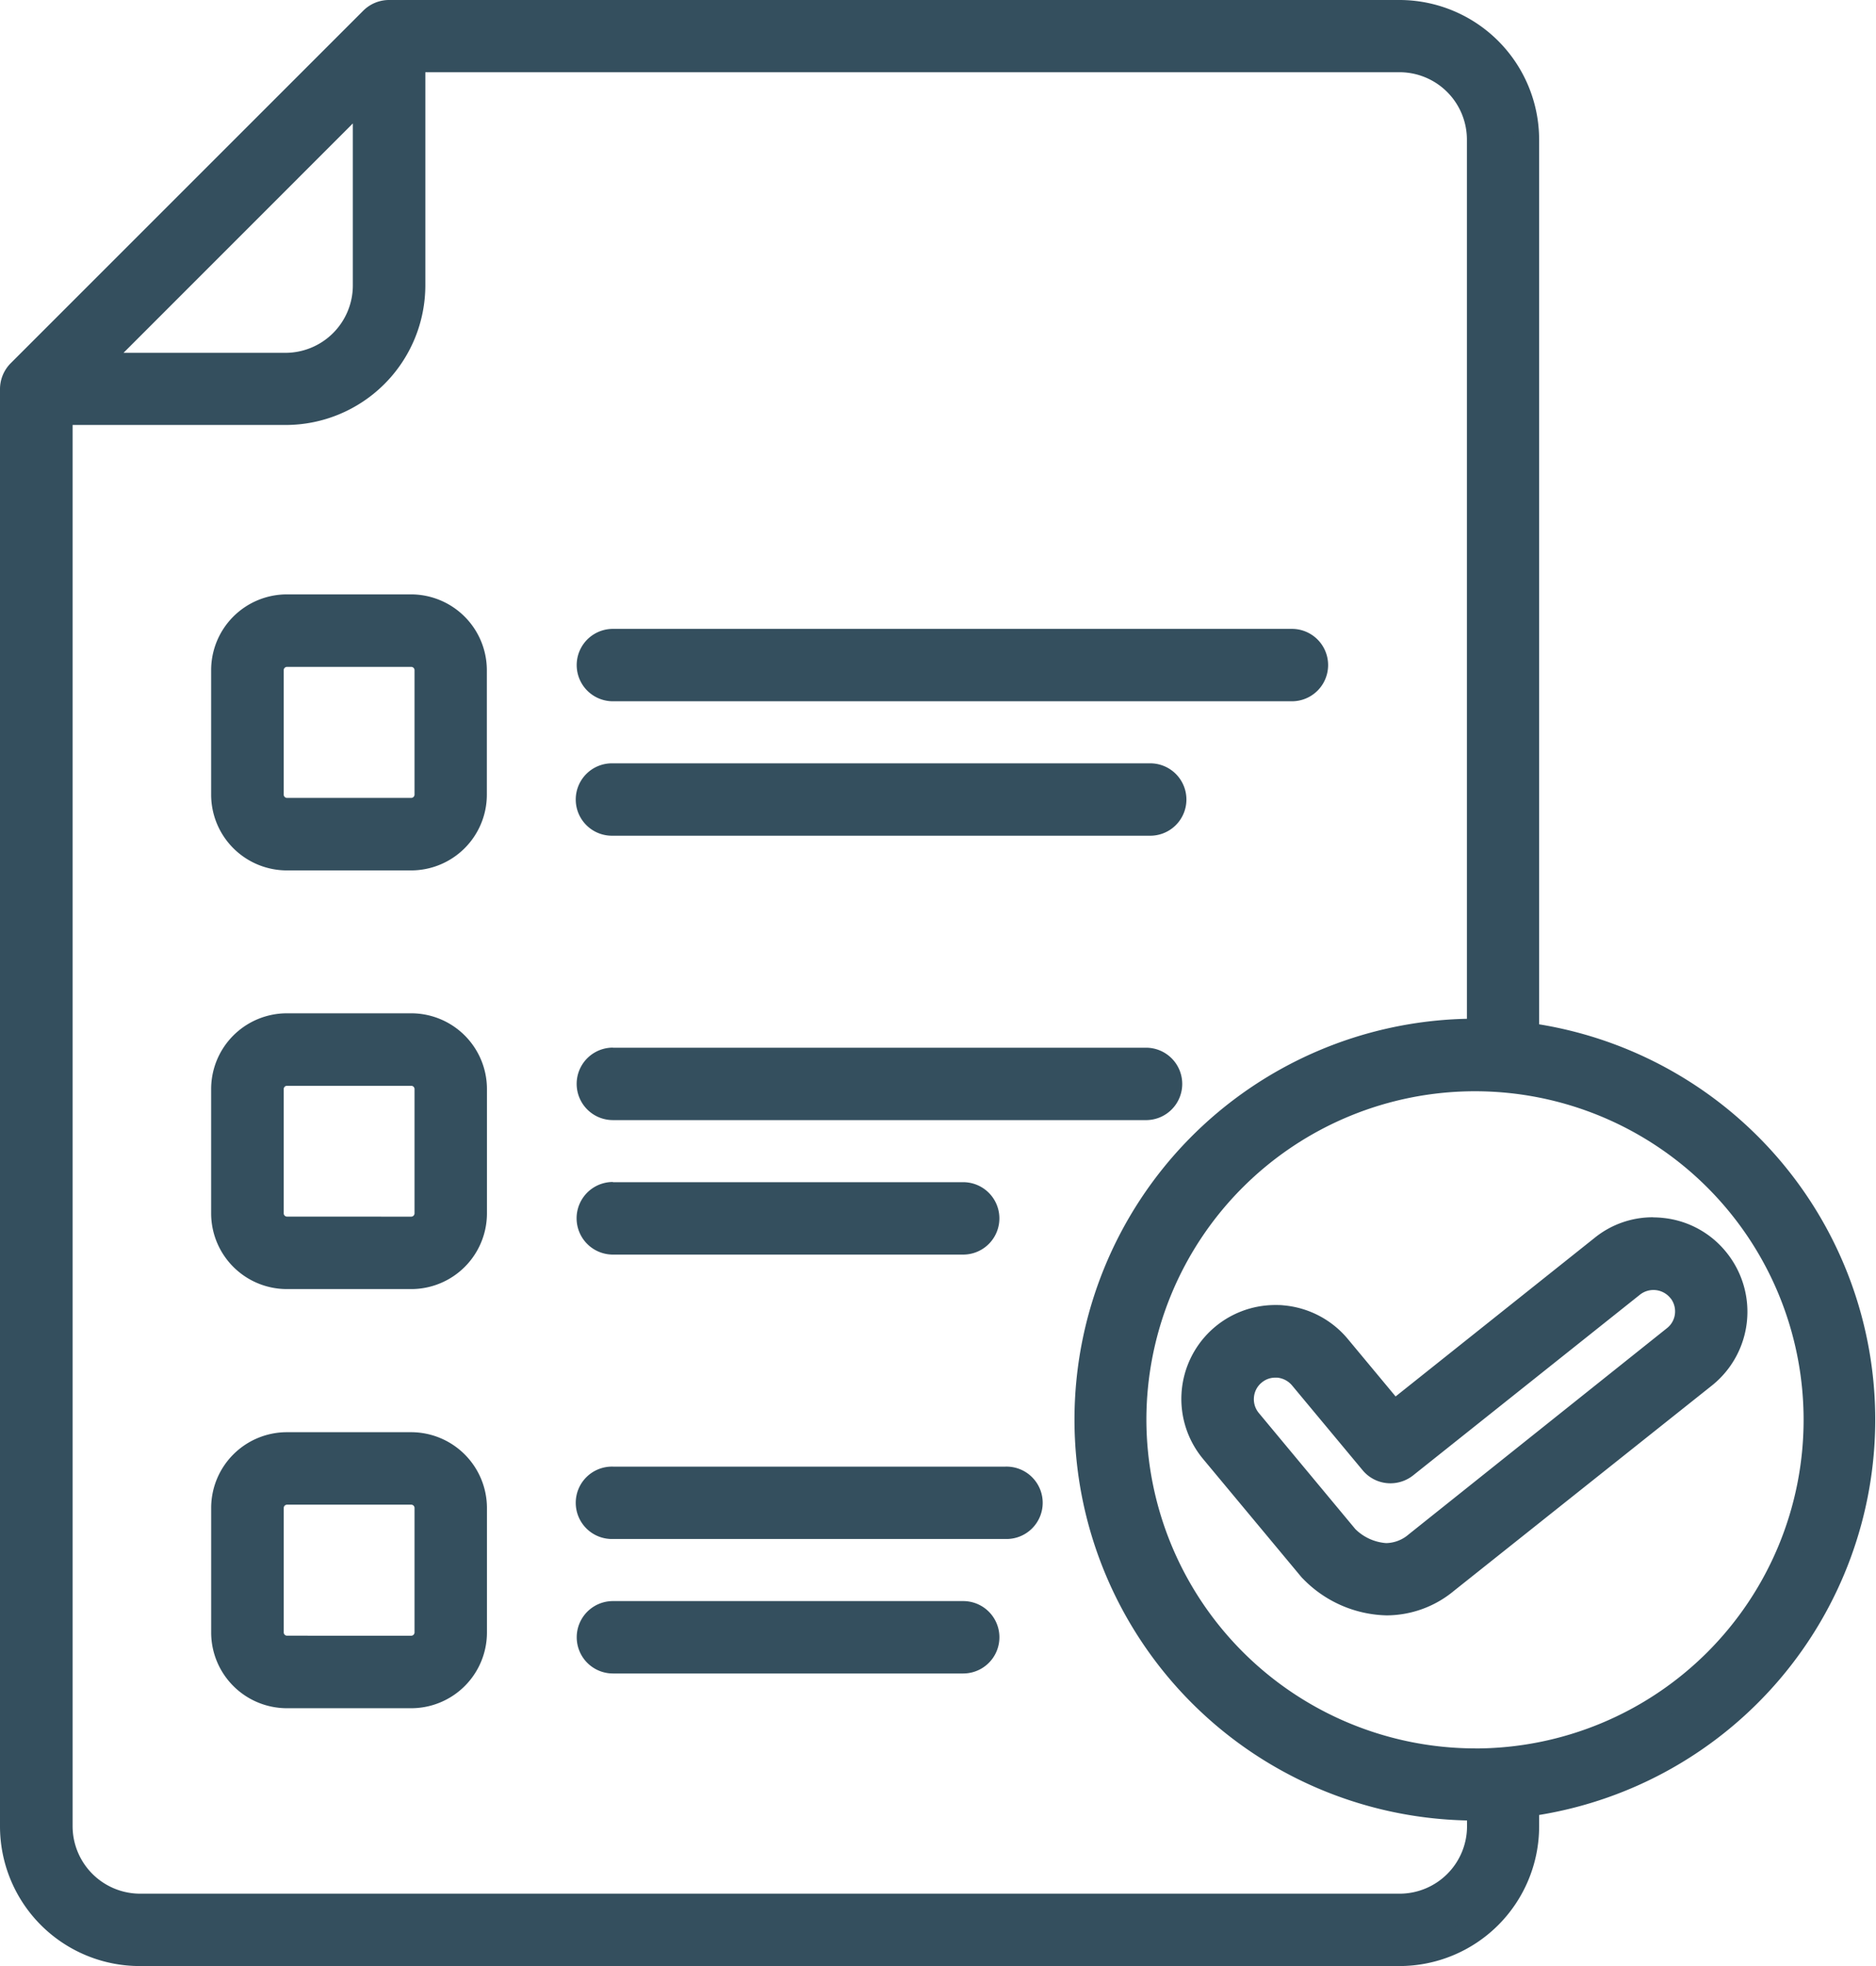
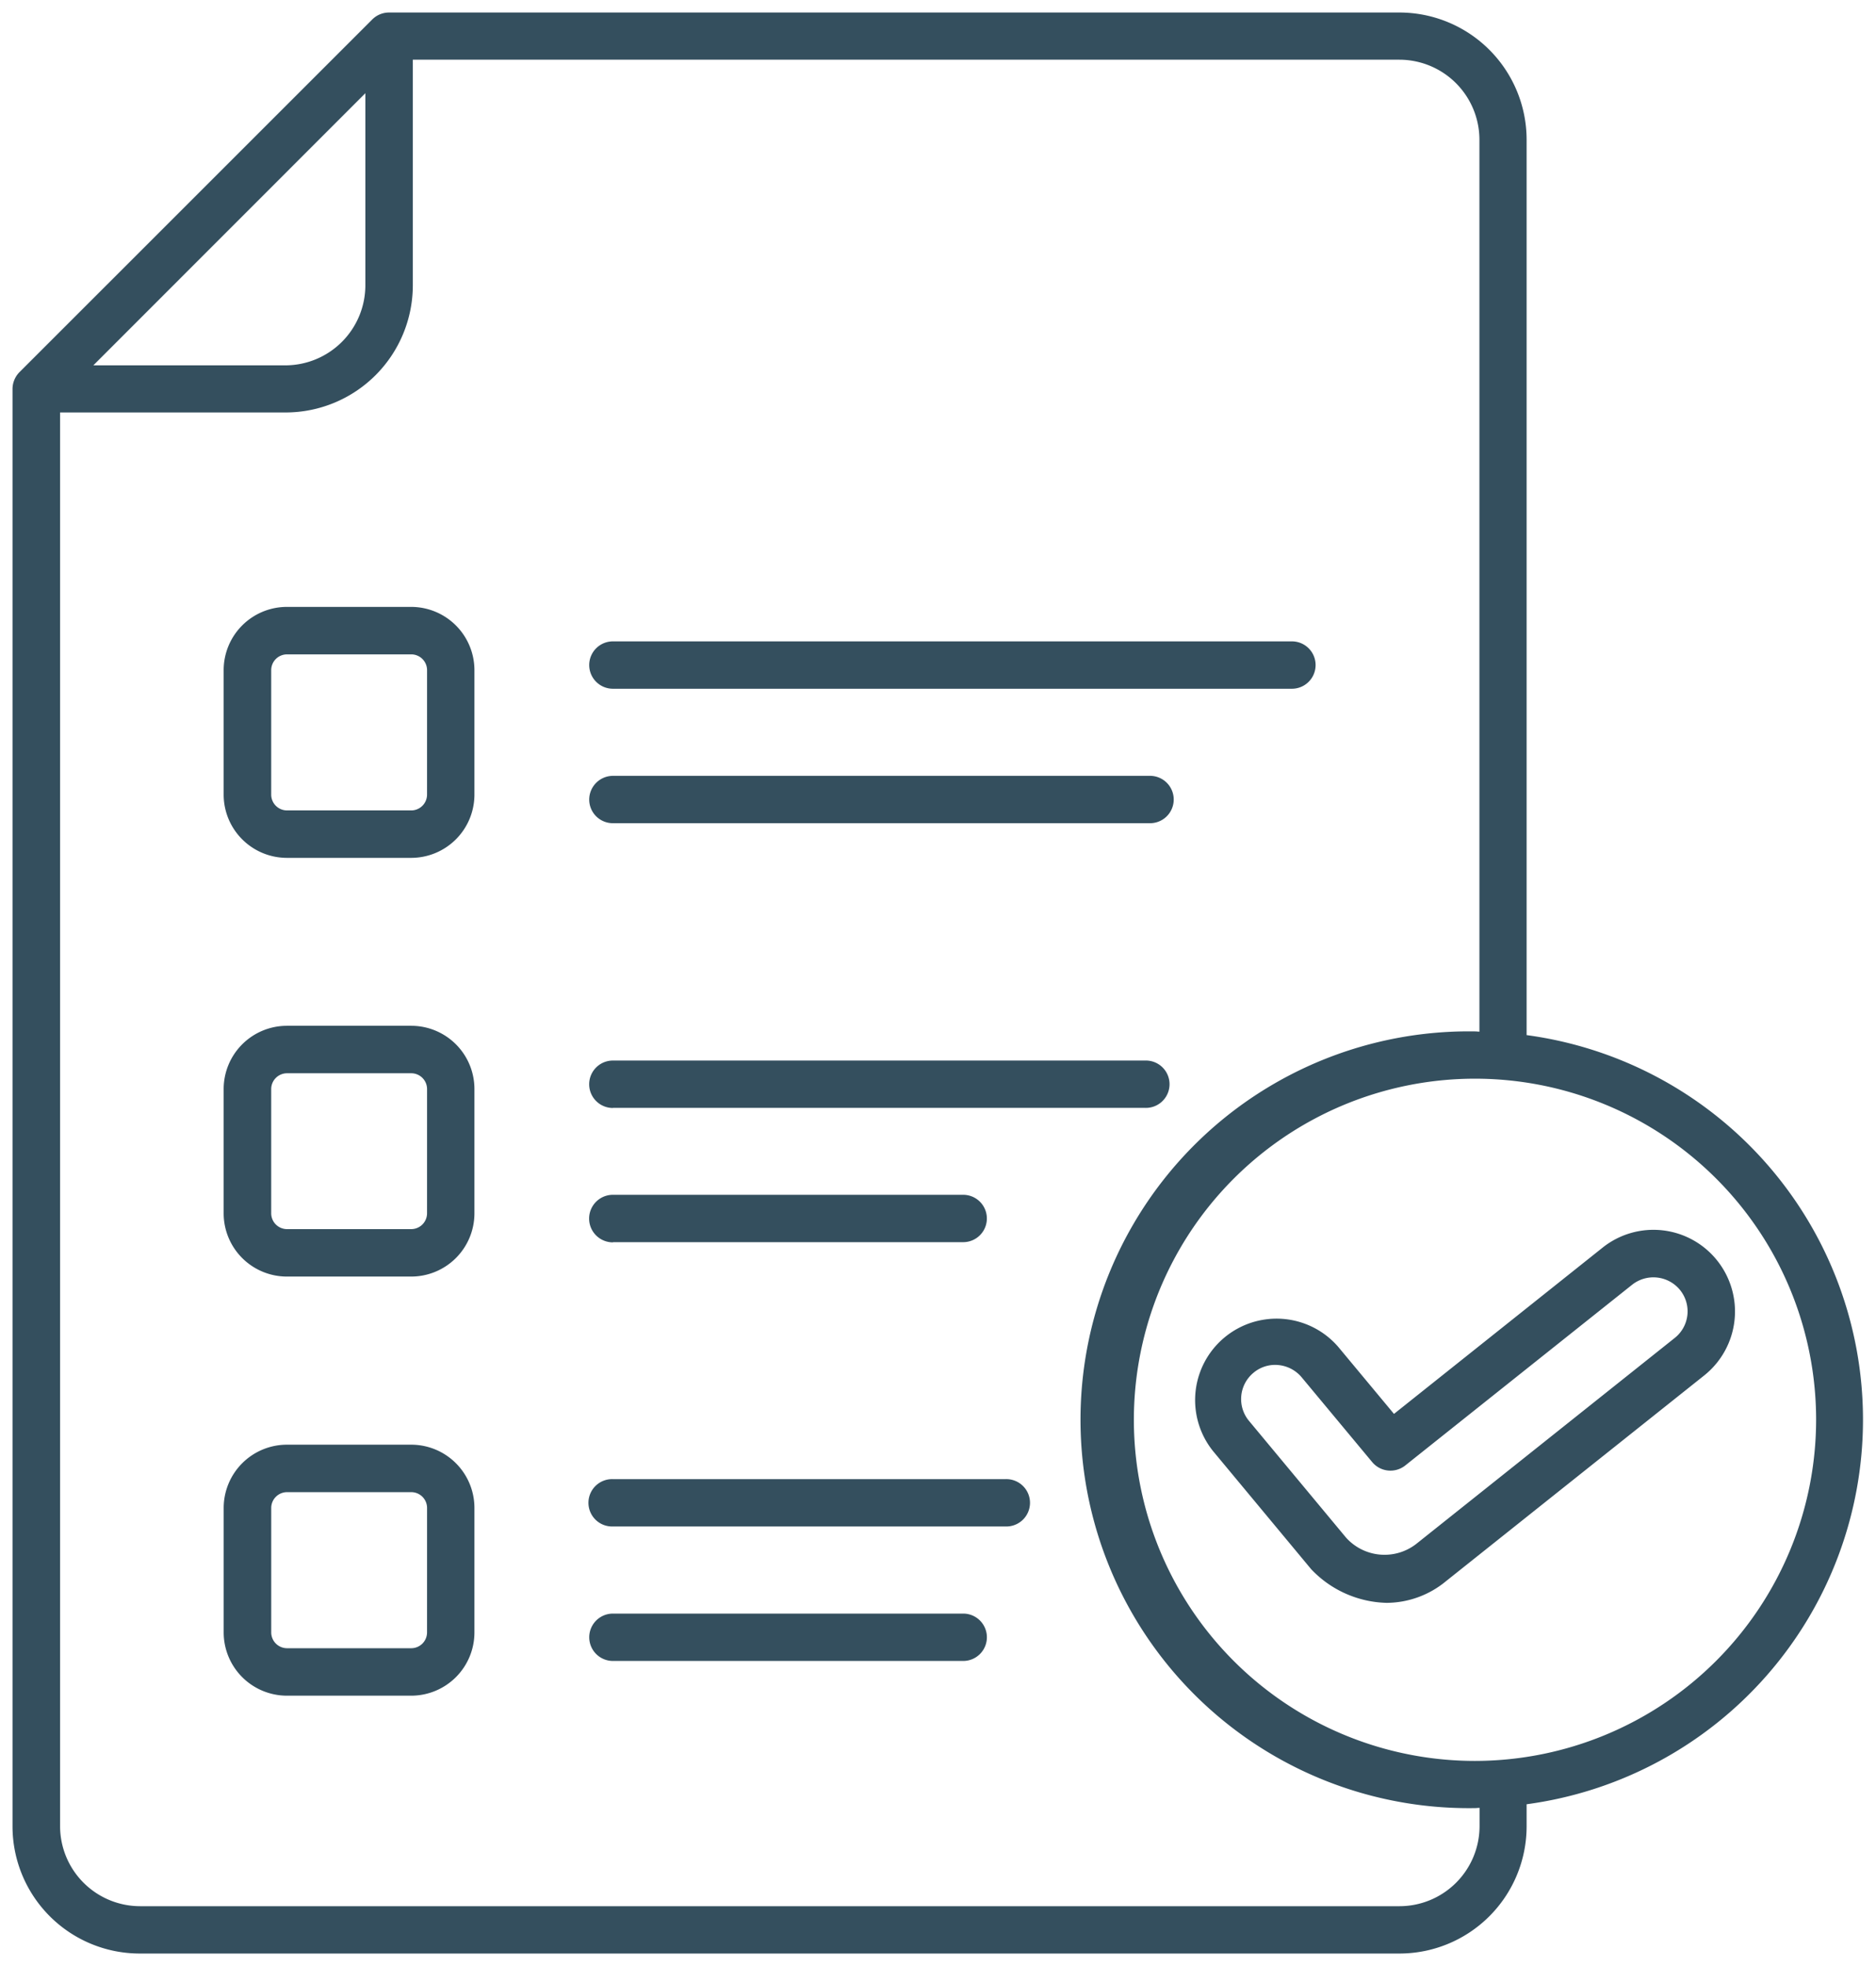
<svg xmlns="http://www.w3.org/2000/svg" width="74.936" height="78.539" viewBox="0 0 74.936 78.539">
  <g id="Group_220" data-name="Group 220" transform="translate(0.5 0.5)">
    <path id="Path_61" data-name="Path 61" d="M23.036,31.437a.95.95,0,0,1,.946-.945H45.407a.946.946,0,1,1,0,1.891H23.982a.944.944,0,0,1-.946-.946m.946-4.425H51.105a.946.946,0,0,0,0-1.892H23.982a.946.946,0,0,0,0,1.892m-5.531-.746v4.978a2.528,2.528,0,0,1-2.524,2.524H10.958a2.528,2.528,0,0,1-2.524-2.524V26.267a2.527,2.527,0,0,1,2.524-2.524h4.969a2.529,2.529,0,0,1,2.524,2.524m-1.892,0a.632.632,0,0,0-.628-.628H10.961a.632.632,0,0,0-.628.628v4.978a.633.633,0,0,0,.628.628H15.93a.633.633,0,0,0,.628-.628Zm7.423,22.852H37.974a.946.946,0,1,0,0-1.892l-13.992,0a.948.948,0,0,0,0,1.9m0-5.372H45.24a.946.946,0,1,0,0-1.891l-21.258,0a.947.947,0,0,0,0,1.895M18.451,43V47.97a2.527,2.527,0,0,1-2.524,2.523H10.958A2.527,2.527,0,0,1,8.434,47.97V43a2.528,2.528,0,0,1,2.524-2.524h4.969A2.525,2.525,0,0,1,18.451,43m-1.892,0a.633.633,0,0,0-.628-.628H10.961a.633.633,0,0,0-.628.628V47.97a.633.633,0,0,0,.628.628H15.93a.633.633,0,0,0,.628-.628ZM37.975,63.956H23.983a.946.946,0,1,0,0,1.892H37.975a.946.946,0,1,0,0-1.892m1.692-5.371H23.982a.946.946,0,1,0,0,1.891H39.666a.946.946,0,1,0,0-1.891M18.451,59.733v4.978a2.527,2.527,0,0,1-2.523,2.524H10.959a2.528,2.528,0,0,1-2.524-2.524V59.733a2.528,2.528,0,0,1,2.524-2.524h4.969a2.527,2.527,0,0,1,2.523,2.524m-1.892,0a.632.632,0,0,0-.628-.628H10.962a.633.633,0,0,0-.628.628v4.978a.633.633,0,0,0,.628.628H15.93a.632.632,0,0,0,.628-.628ZM60.48,71.572v.886A5.083,5.083,0,0,1,55.4,77.535l-50.324,0A5.084,5.084,0,0,1,0,72.462L0,15.04a.963.963,0,0,1,.275-.671L14.372.275A.948.948,0,0,1,15.043,0H55.4A5.084,5.084,0,0,1,60.48,5.077V40.848a15.5,15.5,0,0,1,0,30.724ZM3.228,14.094H10.9A3.2,3.2,0,0,0,14.094,10.9V3.223Zm55.36,57.623c-.059,0-.108.009-.167.009A15.515,15.515,0,1,1,58.428,40.7c.059,0,.108.01.167.01V5.076A3.2,3.2,0,0,0,55.4,1.885H15.99V10.9a5.083,5.083,0,0,1-5.077,5.076H1.9V72.452a3.2,3.2,0,0,0,3.192,3.192l50.317,0a3.2,3.2,0,0,0,3.191-3.192v-.74Zm13.456-15.5A13.626,13.626,0,1,0,58.418,69.841,13.641,13.641,0,0,0,72.044,56.215M67.58,54.438,57.266,62.656a3.747,3.747,0,0,1-2.379.871,4.291,4.291,0,0,1-2.975-1.305.66.66,0,0,1-.059-.065l-3.9-4.694a3.254,3.254,0,0,1,5-4.164l2.229,2.68,8.336-6.644a3.255,3.255,0,0,1,4.576.52A3.268,3.268,0,0,1,67.58,54.438Zm-.965-3.4a1.371,1.371,0,0,0-1.918-.22L55.63,58.041a.95.95,0,0,1-1.316-.134L51.49,54.512a1.383,1.383,0,0,0-.923-.484,1.339,1.339,0,0,0-1,.311,1.363,1.363,0,0,0-.177,1.918l3.872,4.658a2.065,2.065,0,0,0,2.808.259l10.314-8.219a1.356,1.356,0,0,0,.23-1.918Z" transform="translate(0 0)" fill="#344f5e" />
-     <path id="Path_61_-_Outline" data-name="Path 61 - Outline" d="M15.043-.5H55.4A5.583,5.583,0,0,1,60.98,5.077v35.34A16,16,0,0,1,60.98,72v.455A5.583,5.583,0,0,1,55.4,78.035l-50.324,0A5.583,5.583,0,0,1-.5,72.462l0-57.422a1.47,1.47,0,0,1,.418-1.021l14.1-14.1A1.458,1.458,0,0,1,15.043-.5ZM5.08,77.039l50.324,0a4.582,4.582,0,0,0,4.576-4.577V71.134l.434-.058a15,15,0,0,0,0-29.733l-.434-.058V5.077A4.582,4.582,0,0,0,55.4.5H15.043a.451.451,0,0,0-.318.128L.628,14.722A.46.46,0,0,0,.5,15.04l0,57.422A4.582,4.582,0,0,0,5.08,77.039ZM15.49,1.385H55.4a3.7,3.7,0,0,1,3.691,3.691v36.13h-.5c-.053,0-.1,0-.129-.007l-.037,0a15.015,15.015,0,0,0-.007,30.029l.041,0c.024,0,.055,0,.09-.006l.543-.068v1.306A3.7,3.7,0,0,1,55.4,76.147l-50.317,0A3.7,3.7,0,0,1,1.4,72.452V15.479h9.518A4.582,4.582,0,0,0,15.49,10.9ZM58.095,40.2V5.076A2.694,2.694,0,0,0,55.4,2.385H16.49V10.9a5.583,5.583,0,0,1-5.577,5.576H2.4V72.452a2.7,2.7,0,0,0,2.692,2.692l50.317,0a2.694,2.694,0,0,0,2.691-2.692v-.233a16.015,16.015,0,0,1,0-32.023ZM14.594,2.016V10.9A3.7,3.7,0,0,1,10.9,14.594H2.021ZM10.9,13.594A2.694,2.694,0,0,0,13.594,10.9V4.431l-9.16,9.163Zm.054,9.649h4.969a3.032,3.032,0,0,1,3.024,3.024v4.978a3.027,3.027,0,0,1-3.024,3.024H10.958a3.027,3.027,0,0,1-3.024-3.024V26.267A3.027,3.027,0,0,1,10.958,23.243Zm4.969,10.026a2.026,2.026,0,0,0,2.024-2.024V26.267a2.03,2.03,0,0,0-2.025-2.024H10.958a2.026,2.026,0,0,0-2.024,2.024v4.978a2.026,2.026,0,0,0,2.024,2.024Zm8.055-8.648H51.105a1.446,1.446,0,0,1,0,2.892H23.982a1.446,1.446,0,0,1,0-2.892Zm27.124,1.892a.446.446,0,0,0,0-.892H23.982a.452.452,0,0,0-.446.446.446.446,0,0,0,.446.446ZM10.961,25.138H15.93a1.13,1.13,0,0,1,1.128,1.128v4.978a1.13,1.13,0,0,1-1.128,1.128H10.961a1.13,1.13,0,0,1-1.128-1.128V26.267A1.13,1.13,0,0,1,10.961,25.138Zm4.969,6.235a.133.133,0,0,0,.128-.128V26.267a.132.132,0,0,0-.128-.128H10.961a.132.132,0,0,0-.128.128v4.978a.133.133,0,0,0,.128.128Zm8.051-1.381H45.407a1.446,1.446,0,1,1,0,2.891H23.982a1.446,1.446,0,1,1,0-2.891Zm21.425,1.891a.446.446,0,1,0,0-.891H23.982a.452.452,0,0,0-.446.445.446.446,0,0,0,.446.446ZM10.958,39.977h4.969A3.027,3.027,0,0,1,18.951,43V47.97a3.027,3.027,0,0,1-3.024,3.023H10.958A3.027,3.027,0,0,1,7.934,47.97V43A3.027,3.027,0,0,1,10.958,39.977Zm4.969,10.015a2.026,2.026,0,0,0,2.024-2.023V43a2.026,2.026,0,0,0-2.024-2.024H10.958A2.026,2.026,0,0,0,8.934,43V47.97a2.026,2.026,0,0,0,2.024,2.023Zm8.055-8.64h0l21.258,0a1.446,1.446,0,1,1,0,2.891H23.982a1.447,1.447,0,0,1,0-2.895ZM45.24,43.247a.446.446,0,1,0,0-.891l-21.259,0a.447.447,0,0,0,0,.895ZM10.961,41.873H15.93A1.13,1.13,0,0,1,17.059,43V47.97A1.13,1.13,0,0,1,15.93,49.1H10.961A1.13,1.13,0,0,1,9.833,47.97V43A1.13,1.13,0,0,1,10.961,41.873ZM15.93,48.1a.133.133,0,0,0,.128-.128V43a.133.133,0,0,0-.128-.128H10.961a.133.133,0,0,0-.128.128V47.97a.133.133,0,0,0,.128.128Zm42.488-6.009a14.126,14.126,0,0,1,0,28.252h0a14.126,14.126,0,1,1,0-28.252Zm0,27.252A13.126,13.126,0,1,0,45.292,56.215,13.154,13.154,0,0,0,58.417,69.341ZM23.982,46.723h0l13.992,0a1.446,1.446,0,0,1,0,2.892H23.982a1.448,1.448,0,0,1,0-2.9Zm13.992,1.9a.446.446,0,1,0,0-.892l-13.992,0a.448.448,0,0,0,0,.9Zm27.555-.494a3.792,3.792,0,0,1,.44.026,3.724,3.724,0,0,1,2.514,1.4,3.771,3.771,0,0,1-.592,5.283L57.577,63.047a4.228,4.228,0,0,1-2.69.98,4.8,4.8,0,0,1-3.328-1.451,1.154,1.154,0,0,1-.1-.108l-3.9-4.686a3.75,3.75,0,0,1,2.888-6.152c.112,0,.226,0,.339.015h.006a3.765,3.765,0,0,1,2.538,1.332l1.917,2.305L63.2,48.944A3.682,3.682,0,0,1,65.529,48.125Zm-10.642,14.9a3.253,3.253,0,0,0,2.066-.761l10.315-8.219a2.769,2.769,0,0,0,.43-3.881,2.732,2.732,0,0,0-1.846-1.022,2.79,2.79,0,0,0-.324-.019,2.693,2.693,0,0,0-1.7.6l-8.721,6.95-2.542-3.057a2.769,2.769,0,0,0-1.864-.977c-.083-.007-.167-.011-.25-.011a2.713,2.713,0,0,0-1.763.633,2.759,2.759,0,0,0-.355,3.879l3.916,4.708.017.017A3.794,3.794,0,0,0,54.887,63.027Zm10.655-13a1.881,1.881,0,0,1,1.291.514h.023l.151.19a1.854,1.854,0,0,1,.39,1.386,1.835,1.835,0,0,1-.7,1.235L56.383,61.565a2.4,2.4,0,0,1-1.521.568,2.933,2.933,0,0,1-1.946-.859l-.019-.019-3.889-4.679a1.863,1.863,0,0,1,.241-2.622,1.822,1.822,0,0,1,1.19-.433c.057,0,.115,0,.173.008a1.879,1.879,0,0,1,1.258.656l.005.006L54.7,57.587a.442.442,0,0,0,.342.158.447.447,0,0,0,.279-.1l9.064-7.222A1.872,1.872,0,0,1,65.542,50.023Zm.7,1.348-.018-.023a.87.87,0,0,0-1.216-.138l-9.065,7.222a1.458,1.458,0,0,1-.9.313,1.439,1.439,0,0,1-1.111-.519l-2.822-3.391a.883.883,0,0,0-.587-.31c-.027,0-.056,0-.083,0a.835.835,0,0,0-.546.2l0,0a.848.848,0,0,0-.305.579.858.858,0,0,0,.195.634l3.854,4.636a1.951,1.951,0,0,0,1.232.56,1.41,1.41,0,0,0,.9-.349L66.08,52.559a.843.843,0,0,0,.324-.568A.86.86,0,0,0,66.241,51.371ZM10.959,56.71h4.969a3.032,3.032,0,0,1,3.023,3.024v4.978a3.027,3.027,0,0,1-3.023,3.024H10.959a3.027,3.027,0,0,1-3.024-3.024V59.733A3.027,3.027,0,0,1,10.959,56.71Zm4.969,10.026a2.026,2.026,0,0,0,2.023-2.024V59.733a2.03,2.03,0,0,0-2.024-2.024H10.959a2.026,2.026,0,0,0-2.024,2.024v4.978a2.026,2.026,0,0,0,2.024,2.024Zm8.054-8.651H39.666a1.446,1.446,0,1,1,0,2.891H23.982a1.446,1.446,0,1,1,0-2.891Zm15.685,1.891a.452.452,0,0,0,.446-.445.435.435,0,0,0-.129-.312.445.445,0,0,0-.317-.134H23.982a.446.446,0,1,0,0,.891ZM10.962,58.6H15.93a1.13,1.13,0,0,1,1.128,1.128v4.978A1.13,1.13,0,0,1,15.93,65.84H10.962a1.13,1.13,0,0,1-1.128-1.128V59.733A1.13,1.13,0,0,1,10.962,58.6ZM15.93,64.84a.133.133,0,0,0,.128-.128V59.733a.132.132,0,0,0-.128-.128H10.962a.133.133,0,0,0-.128.128v4.978a.133.133,0,0,0,.128.128Zm8.052-1.384H37.975a1.446,1.446,0,1,1,0,2.892H23.983a1.446,1.446,0,1,1,0-2.892Zm13.992,1.892a.446.446,0,0,0,0-.892H23.983a.446.446,0,0,0,0,.892Z" transform="translate(0 0)" fill="#344f5e" />
  </g>
</svg>